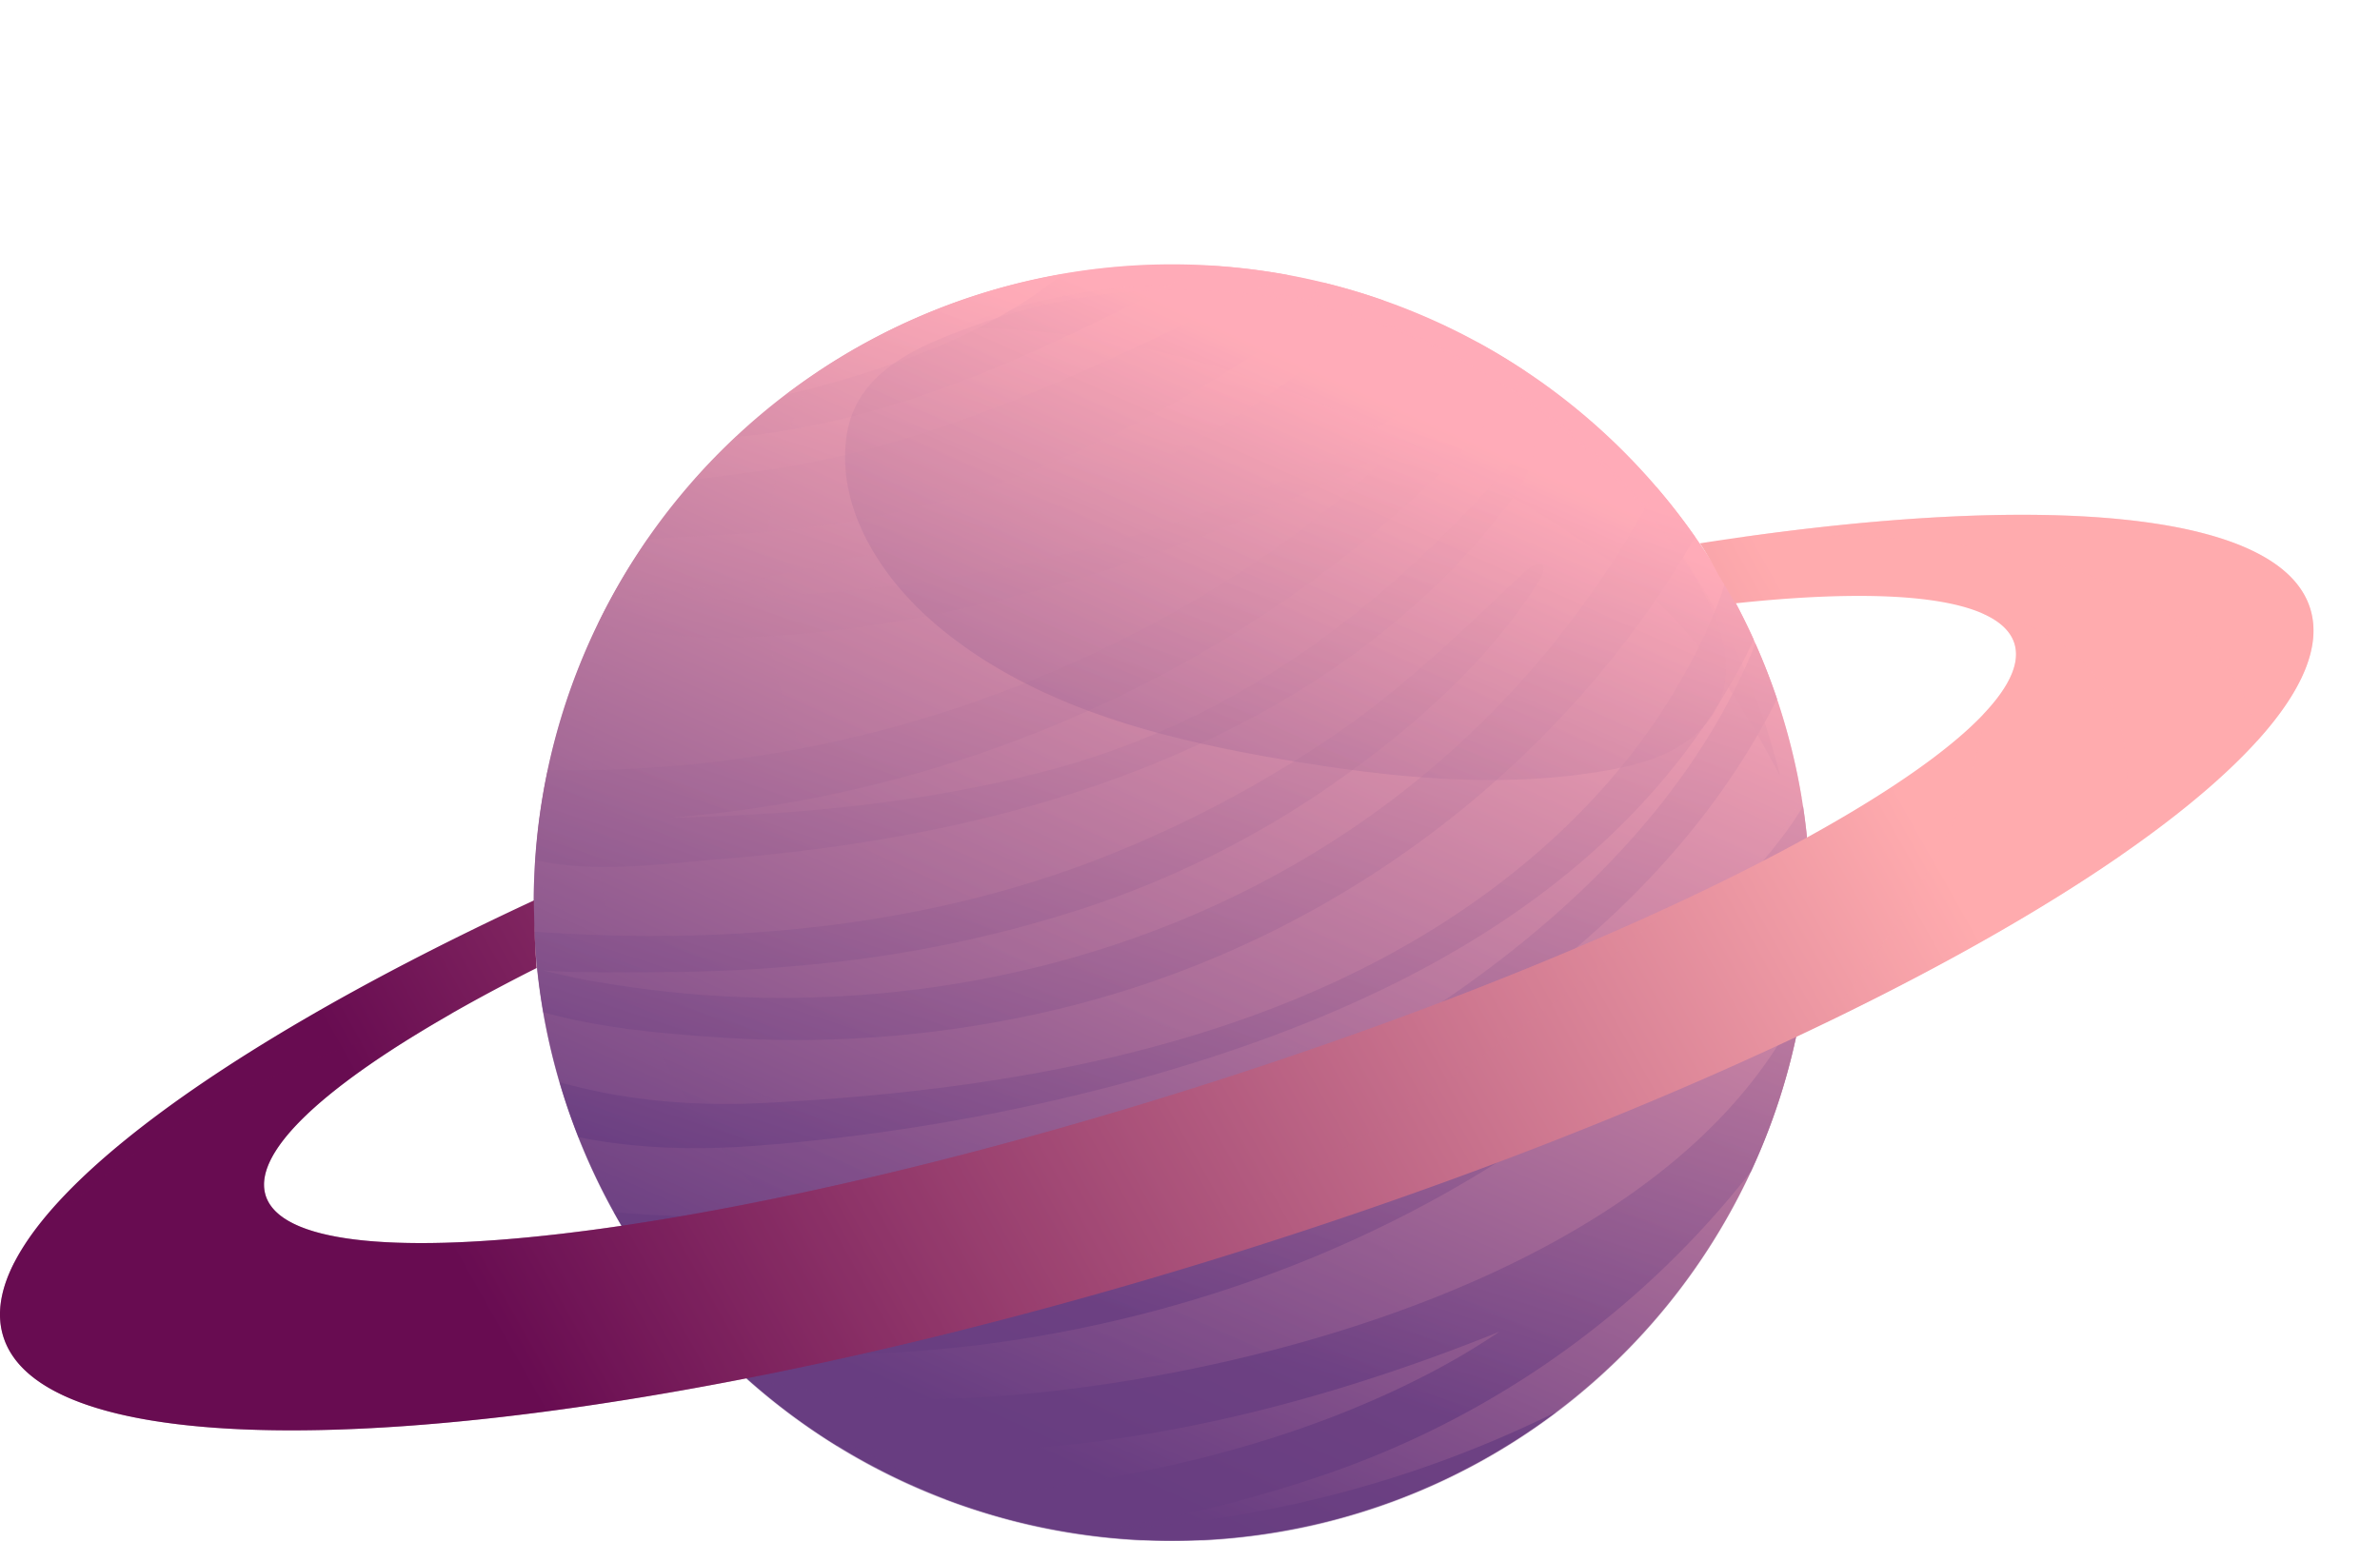
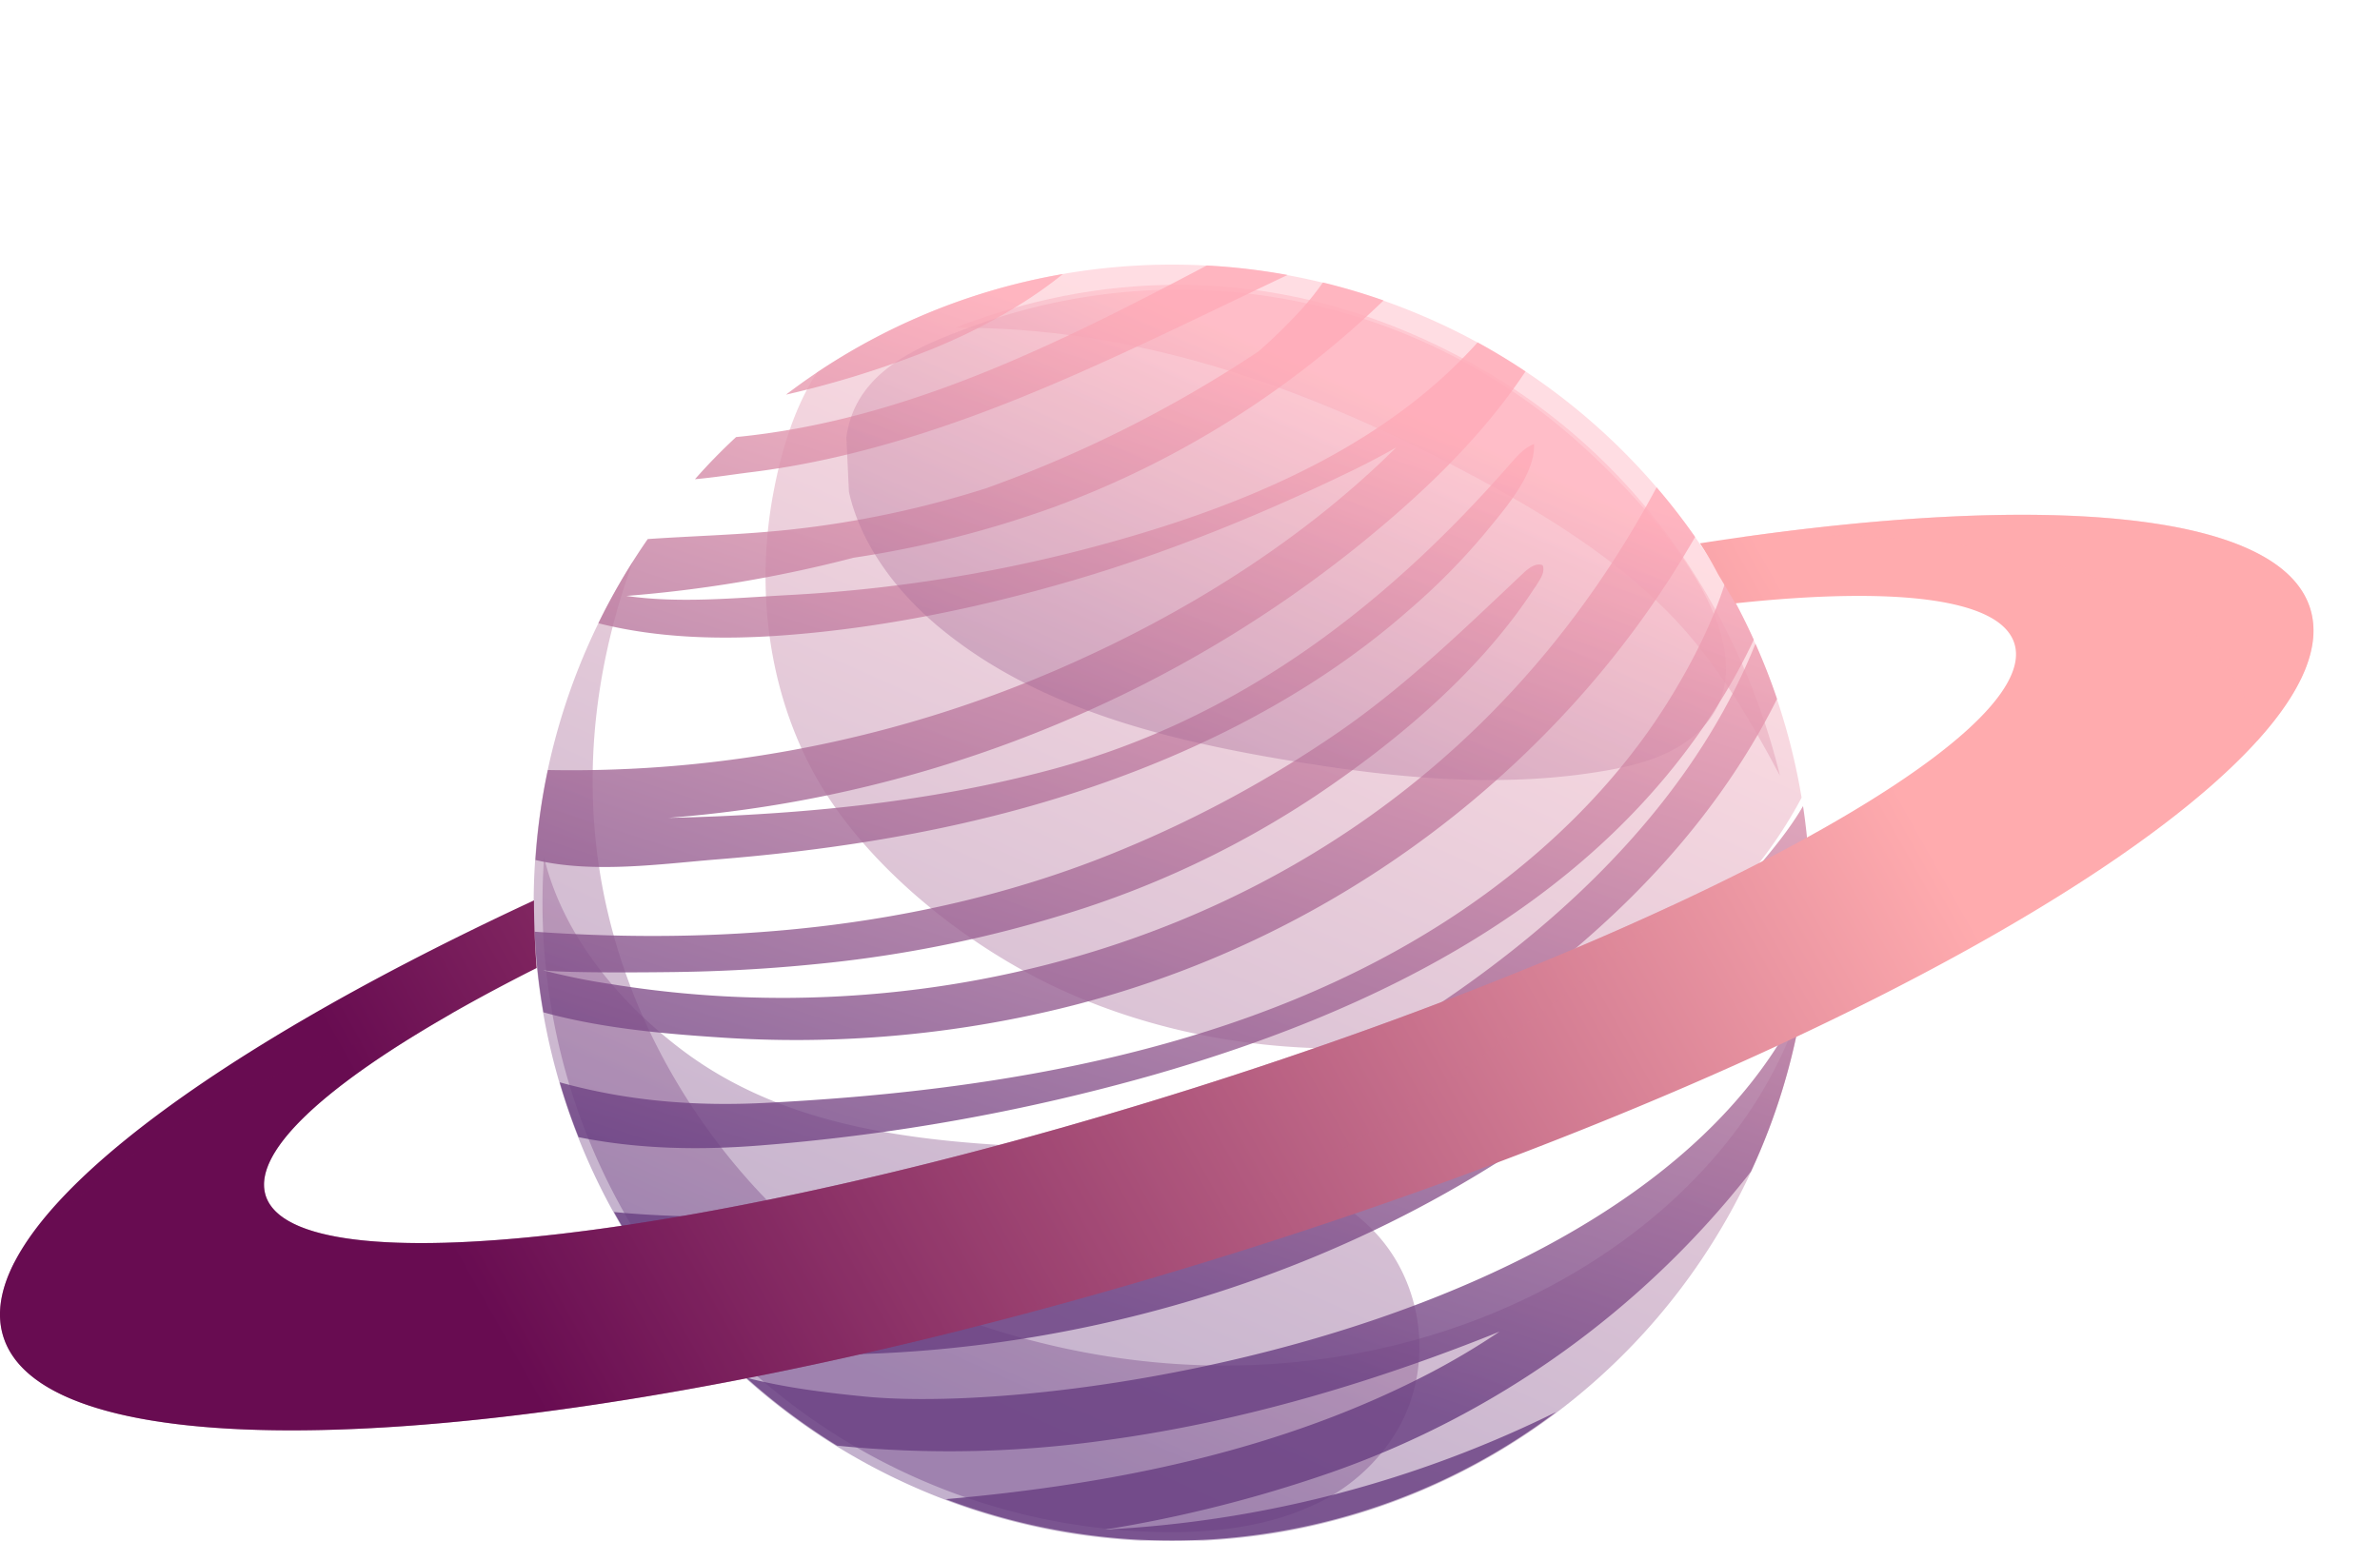
<svg xmlns="http://www.w3.org/2000/svg" xmlns:xlink="http://www.w3.org/1999/xlink" viewBox="0 0 630.14 407.98">
  <defs>
    <style>.cls-1{mask:url(#mask);}.cls-11,.cls-12,.cls-15,.cls-18,.cls-2,.cls-4,.cls-5,.cls-6,.cls-7,.cls-8{mix-blend-mode:multiply;}.cls-2{fill:url(#Безымянный_градиент_704);}.cls-3{mask:url(#mask-2);}.cls-4{fill:url(#Безымянный_градиент_464);}.cls-5{fill:url(#Безымянный_градиент_1669);}.cls-6{fill:url(#Безымянный_градиент_464-2);}.cls-7{fill:url(#Безымянный_градиент_704-2);}.cls-8{fill:url(#Безымянный_градиент_1669-2);}.cls-9{isolation:isolate;}.cls-10{fill:url(#Безымянный_градиент_150);}.cls-11,.cls-12,.cls-13,.cls-14,.cls-16,.cls-18,.cls-19,.cls-20{opacity:0.4;}.cls-11{fill:url(#Безымянный_градиент_150-2);}.cls-12{fill:url(#Безымянный_градиент_150-3);}.cls-13,.cls-14,.cls-16,.cls-19,.cls-20,.cls-22{mix-blend-mode:screen;}.cls-13{fill:url(#Безымянный_градиент_150-4);}.cls-14{fill:url(#Безымянный_градиент_150-5);}.cls-15{opacity:0.8;fill:url(#Безымянный_градиент_150-6);}.cls-16{fill:url(#Безымянный_градиент_150-7);}.cls-17{fill:url(#Безымянный_градиент_4);}.cls-18{fill:url(#Безымянный_градиент_4-2);}.cls-19{fill:url(#Безымянный_градиент_4-3);}.cls-20{fill:url(#Безымянный_градиент_4-4);}.cls-21{mask:url(#mask-7);}.cls-23,.cls-25{opacity:0.6;}.cls-23{fill:url(#Безымянный_градиент_166);}.cls-24{mask:url(#mask-10);}.cls-25{fill:url(#Безымянный_градиент_166-2);}.cls-26{filter:url(#luminosity-noclip-2);}.cls-27{filter:url(#luminosity-noclip);}</style>
    <filter id="luminosity-noclip" x="282.63" y="-8936.46" width="347.51" height="32766" filterUnits="userSpaceOnUse" color-interpolation-filters="sRGB">
      <feFlood flood-color="#fff" result="bg" />
      <feBlend in="SourceGraphic" in2="bg" />
    </filter>
    <mask id="mask" x="282.63" y="-8936.46" width="347.51" height="32766" maskUnits="userSpaceOnUse">
      <g class="cls-27" />
    </mask>
    <radialGradient id="Безымянный_градиент_704" cx="290.43" cy="-404.39" r="124.96" gradientTransform="matrix(1.37, -0.64, 0.24, 0.52, 157.12, 640.7)" gradientUnits="userSpaceOnUse">
      <stop offset="0.01" stop-color="#fff" />
      <stop offset="0.19" stop-color="#d5d5d5" />
      <stop offset="0.6" stop-color="#6d6d6d" />
      <stop offset="1" />
    </radialGradient>
    <filter id="luminosity-noclip-2" x="166.3" y="-8936.46" width="340.24" height="32766" filterUnits="userSpaceOnUse" color-interpolation-filters="sRGB">
      <feFlood flood-color="#fff" result="bg" />
      <feBlend in="SourceGraphic" in2="bg" />
    </filter>
    <mask id="mask-2" x="166.3" y="-8936.46" width="340.24" height="32766" maskUnits="userSpaceOnUse">
      <g class="cls-26" />
    </mask>
    <radialGradient id="Безымянный_градиент_464" cx="167.64" cy="-697.29" r="132.76" gradientTransform="matrix(1.25, 0.35, -0.27, 0.97, -61.02, 750.93)" gradientUnits="userSpaceOnUse">
      <stop offset="0.01" stop-color="#fff" />
      <stop offset="0.18" stop-color="#fcfcfc" />
      <stop offset="0.31" stop-color="#f2f2f2" />
      <stop offset="0.43" stop-color="#e2e2e2" />
      <stop offset="0.54" stop-color="#ccc" />
      <stop offset="0.64" stop-color="#aeaeae" />
      <stop offset="0.74" stop-color="#8a8a8a" />
      <stop offset="0.83" stop-color="#5f5f5f" />
      <stop offset="0.92" stop-color="#2f2f2f" />
      <stop offset="1" />
    </radialGradient>
    <radialGradient id="Безымянный_градиент_1669" cx="290.43" cy="-404.39" r="124.96" gradientTransform="matrix(1.37, -0.64, 0.24, 0.52, 157.12, 640.7)" gradientUnits="userSpaceOnUse">
      <stop offset="0.01" stop-color="#fff" />
      <stop offset="0.38" stop-color="#fdfdfd" />
      <stop offset="0.51" stop-color="#f6f6f6" />
      <stop offset="0.6" stop-color="#ebebeb" />
      <stop offset="0.68" stop-color="#dadada" />
      <stop offset="0.75" stop-color="#c4c4c4" />
      <stop offset="0.81" stop-color="#a8a8a8" />
      <stop offset="0.86" stop-color="#888" />
      <stop offset="0.91" stop-color="#626262" />
      <stop offset="0.95" stop-color="#373737" />
      <stop offset="0.99" stop-color="#090909" />
      <stop offset="1" />
    </radialGradient>
    <radialGradient id="Безымянный_градиент_464-2" cx="290.43" cy="-404.39" r="124.96" gradientTransform="matrix(1.37, -0.64, 0.24, 0.52, 157.12, 640.7)" xlink:href="#Безымянный_градиент_464" />
    <radialGradient id="Безымянный_градиент_704-2" cx="167.64" cy="-697.29" r="132.76" gradientTransform="matrix(1.25, 0.35, -0.27, 0.97, -61.02, 750.93)" xlink:href="#Безымянный_градиент_704" />
    <radialGradient id="Безымянный_градиент_1669-2" cx="167.64" cy="-697.29" r="132.76" gradientTransform="matrix(1.25, 0.35, -0.27, 0.97, -61.02, 750.93)" xlink:href="#Безымянный_градиент_1669" />
    <linearGradient id="Безымянный_градиент_150" x1="250.42" y1="372.83" x2="367.56" y2="111.26" gradientUnits="userSpaceOnUse">
      <stop offset="0" stop-color="#683d81" />
      <stop offset="1" stop-color="#ffabb8" />
    </linearGradient>
    <linearGradient id="Безымянный_градиент_150-2" x1="230.73" y1="361.88" x2="346.31" y2="103.78" xlink:href="#Безымянный_градиент_150" />
    <linearGradient id="Безымянный_градиент_150-3" x1="250.43" y1="372.83" x2="367.57" y2="111.27" xlink:href="#Безымянный_градиент_150" />
    <linearGradient id="Безымянный_градиент_150-4" x1="247.92" y1="374.56" x2="366.02" y2="110.83" xlink:href="#Безымянный_градиент_150" />
    <linearGradient id="Безымянный_градиент_150-5" x1="297.85" y1="289.69" x2="377.56" y2="111.69" xlink:href="#Безымянный_градиент_150" />
    <linearGradient id="Безымянный_градиент_150-6" x1="277.56" y1="341.35" x2="353.76" y2="107.07" xlink:href="#Безымянный_градиент_150" />
    <linearGradient id="Безымянный_градиент_150-7" x1="286.92" y1="267.26" x2="360.43" y2="103.12" xlink:href="#Безымянный_градиент_150" />
    <linearGradient id="Безымянный_градиент_4" x1="133.06" y1="355.19" x2="475.94" y2="161.85" gradientUnits="userSpaceOnUse">
      <stop offset="0" stop-color="#680c51" />
      <stop offset="1" stop-color="#ffabae" />
    </linearGradient>
    <linearGradient id="Безымянный_градиент_4-2" x1="126.51" y1="343.57" x2="469.39" y2="150.24" xlink:href="#Безымянный_градиент_4" />
    <linearGradient id="Безымянный_градиент_4-3" x1="149.11" y1="383.65" x2="491.99" y2="190.32" xlink:href="#Безымянный_градиент_4" />
    <linearGradient id="Безымянный_градиент_4-4" x1="163.63" y1="409.39" x2="506.51" y2="216.06" xlink:href="#Безымянный_градиент_4" />
    <mask id="mask-7" x="282.63" y="141.5" width="347.51" height="205.86" maskUnits="userSpaceOnUse">
      <g class="cls-1">
        <path class="cls-2" d="M627.44,164.89C644.22,201,581.23,265.82,486.77,309.75S302.11,360.05,285.34,324,331.55,223,426,179.11,610.66,128.81,627.44,164.89Z" />
      </g>
    </mask>
    <filter id="luminosity-noclip-7" x="282.63" y="141.5" width="347.51" height="205.86" filterUnits="userSpaceOnUse" color-interpolation-filters="sRGB">
      <feFlood flood-color="#fff" result="bg" />
      <feBlend in="SourceGraphic" in2="bg" />
    </filter>
    <radialGradient id="Безымянный_градиент_166" cx="290.43" cy="-404.39" r="124.96" gradientTransform="matrix(1.37, -0.64, 0.24, 0.52, 157.12, 640.7)" gradientUnits="userSpaceOnUse">
      <stop offset="0.01" stop-color="#d47d93" />
      <stop offset="0.31" stop-color="#d17a91" />
      <stop offset="0.54" stop-color="#c87089" />
      <stop offset="0.74" stop-color="#b8607d" />
      <stop offset="0.93" stop-color="#a24a6b" />
      <stop offset="1" stop-color="#983f63" />
    </radialGradient>
    <mask id="mask-10" x="166.3" y="0" width="340.24" height="272.61" maskUnits="userSpaceOnUse">
      <g class="cls-3">
        <path class="cls-7" d="M502.72,182.61C483,253.39,392.58,290,300.73,264.46S150.41,160.78,170.12,90,280.25-17.43,372.1,8.15,522.42,111.83,502.72,182.61Z" />
      </g>
    </mask>
    <filter id="luminosity-noclip-9" x="166.3" y="0" width="340.24" height="272.61" filterUnits="userSpaceOnUse" color-interpolation-filters="sRGB">
      <feFlood flood-color="#fff" result="bg" />
      <feBlend in="SourceGraphic" in2="bg" />
    </filter>
    <radialGradient id="Безымянный_градиент_166-2" cx="167.64" cy="-697.29" r="132.76" gradientTransform="matrix(1.25, 0.35, -0.27, 0.97, -61.02, 750.93)" xlink:href="#Безымянный_градиент_166" />
  </defs>
  <g class="cls-9">
    <g id="Слой_2" data-name="Слой 2">
      <g id="_Layer_" data-name="&lt;Layer&gt;">
-         <path class="cls-10" d="M479.31,239a169,169,0,1,1-169-169A169,169,0,0,1,479.31,239Z" />
        <path class="cls-11" d="M347.39,398.73a49.44,49.44,0,0,0,22.31-19.56c10.37-17.24,7.3-40.65-7.3-54.5-20.29-19.24-49.93-19.76-76.08-20.55-35.82-1.08-74.78-3.26-104.72-25.31C164.24,266,149,247.76,144.06,227.05q-.42,5.92-.43,12A166.71,166.71,0,0,0,310.34,405.74C323,405.74,336.08,403.93,347.39,398.73Z" />
        <path class="cls-12" d="M229.2,338.34c-27.11-13.59-99.32-85.81-61.62-189.66A169,169,0,1,0,477.46,264.06C456.39,338.34,343.3,395.53,229.2,338.34Z" />
        <path class="cls-13" d="M204.85,130.05c-4.91,25.57-1.56,53.17,11.34,75.95,13.38,23.65,39.71,44.48,64.11,55.8,26.5,12.31,56.81,17.32,85.91,15.5s58.33-11.63,81.08-30A117.1,117.1,0,0,0,477,211.23,169,169,0,0,0,216.35,98.6C210.23,108,206.87,119.51,204.85,130.05Z" />
        <path class="cls-14" d="M383.82,122.75c20.21,10.48,41.05,22.6,57.26,38.8,12.74,12.72,21.84,28.11,30.19,43.88-5.78-24.05-25-79-84-110.53C331.15,64.89,281,75.7,253,86.79,299.57,86.57,342.71,101.43,383.82,122.75Z" />
        <path class="cls-15" d="M141.77,227.74a166.88,166.88,0,0,1,3.28-23.83,323.8,323.8,0,0,0,135.83-27c32.11-14,63.55-33.36,88.79-58.42q-5.58,3.17-11.37,6c-23.45,11.37-47.91,21.41-72.91,28.82-25.54,7.58-52.26,13.12-78.86,15-15.58,1.11-32.47.71-48.11-3.27a169.8,169.8,0,0,1,13.08-22.29c11.71-.8,23.48-1.1,35.19-2.24a263.51,263.51,0,0,0,54.54-11.26,333.25,333.25,0,0,0,72-36.21,143,143,0,0,0,11.46-11.24,73.06,73.06,0,0,0,5.57-7,166.15,166.15,0,0,1,16.07,4.76A250.18,250.18,0,0,1,279,134.3a275.19,275.19,0,0,1-53,13.39,345.84,345.84,0,0,1-60.16,10.12c13.93,2,28.43.57,42.94-.23a393.93,393.93,0,0,0,75.74-11.45c38.53-9.82,79.6-25.24,106.7-55.46q6.53,3.57,12.68,7.69c-12,18.08-28.44,33.45-45.19,46.89a327.88,327.88,0,0,1-71,43.15A333.86,333.86,0,0,1,177,216.58c8.07-.16,16.16-.49,24.21-1,26.18-1.6,52.32-5.08,77.67-11.93,49.16-13.29,88.05-43.09,121.15-81,1.77-2,3.62-4.13,6.13-5.06.36,8.07-7.82,17.25-12.69,23.25A175,175,0,0,1,373,161.58c-28.11,24.76-63.57,41.44-99.49,51.69-27.33,7.8-55.6,12.07-83.89,14.33C175.25,228.75,157.09,231.37,141.77,227.74Zm265.66-73.8c.81-1.29,1.6-2.87,1-4.27-1.77-.68-3.6.72-5,2-15.91,15-31.26,30-49.33,42.42a310,310,0,0,1-56.74,30.78c-49,20.45-103,25.6-155.8,21.86q.21,4.94.71,9.78c.14,1.36,33.12.94,36.26.9,12.33-.16,24.67-.82,36.94-2.05a331.61,331.61,0,0,0,71.62-14.89,253.87,253.87,0,0,0,60.79-29.42c21.49-14.34,43.82-33,58.14-54.95C406.51,155.4,407,154.67,407.43,153.94ZM208.1,104.51a263.42,263.42,0,0,0,38.49-12c11-4.46,24-11.16,34.82-19.94A168.1,168.1,0,0,0,208.1,104.51ZM250.43,397a169.16,169.16,0,0,0,161.62-23.1,304.53,304.53,0,0,1-119.42,31.15,355,355,0,0,0,59.44-15,243,243,0,0,0,110.66-78.7l.86-1.11a167.83,167.83,0,0,0,13.78-45.59C437.33,350.47,282.54,375,229,369.83c-10-1-21-2.29-31.43-5a169.61,169.61,0,0,0,24.06,18,296.35,296.35,0,0,0,72.1-1.57c29-4,57.45-11.68,85-21.62,6.21-2.25,12.31-4.57,18.29-7a193.26,193.26,0,0,1-17.74,10.6C339.63,384.07,295,393.07,250.43,397ZM184,126.9c5.16-.46,10.23-1.28,14.49-1.81,28.14-3.43,55.47-12.7,81.42-23.83,20.62-8.84,40.71-18.83,61-28.45a169.07,169.07,0,0,0-21.39-2.51c-39.64,20.92-80.14,41.11-124.63,45.44Q189.14,121.07,184,126.9ZM442.3,184.75c-14.28,23.32-34.66,42.79-57.37,57.79-53.21,35.16-119.83,46.4-182.52,49.53-18.62.93-36.28-.51-54.22-5.46q2.17,7.41,5,14.53c16,3.21,32.14,3.48,48.44,2.16a535,535,0,0,0,103.45-18.56C365,267.63,423.89,238.49,456.94,183.27c2.42-4,5-8.75,7.4-13.86a165.79,165.79,0,0,0-7.65-14.89C453.3,165.13,448.05,175.36,442.3,184.75ZM277.23,267.91a269.33,269.33,0,0,0,138.19-80.22,254.88,254.88,0,0,0,33.39-45.5q-4.77-6.83-10.2-13.14c-18.94,35.44-45.14,65.89-78.76,89.08-44.19,30.47-97.42,45.74-150.92,46.12a284.68,284.68,0,0,1-47.19-3.65,170,170,0,0,1-19.45-4.05c.39,3.89.93,7.72,1.59,11.53,15.3,4.22,31.75,5.66,46.72,6.65A298.19,298.19,0,0,0,277.23,267.91Zm80.14,12.55C306,309.53,245.69,323.63,186.83,322.24c-7.31-.18-15.69-.43-24.27-1.28q3.76,6.8,8.14,13.19a342.42,342.42,0,0,0,87-6.39C319,315.31,379.06,286.44,425.2,244c18.46-17,34.18-36.68,45.3-58.92-1.68-5-3.6-9.86-5.72-14.62C445.34,218.87,401.84,255.29,357.37,280.46Zm51.27,19.26c41.13-28.71,67.22-67.6,70.34-71.1q-.47-7.68-1.6-15.16c-4.89,8.47-12.24,16.34-18.06,23.29a333.22,333.22,0,0,1-56.84,53.59C359.64,322.17,303.64,339,251,343.61c-25.12,2.19-50,1.15-74.88-2a168,168,0,0,0,13.44,15.51C241.33,363,330.42,354.31,408.64,299.72Z" />
-         <path class="cls-16" d="M224.77,130.24c3,13.6,12.31,26.07,23.19,35.27,25.59,21.62,59.55,30.22,92.58,35.76,28,4.7,56.68,7.66,84.61,2.8,8.73-1.52,17.71-4,24.24-10,25.34-23.27-19.48-67.23-36.8-81.46a158.57,158.57,0,0,0-94.94-35.84c-1.8,0-3.61-.08-5.42-.08a158.29,158.29,0,0,0-54,9.46c-14.89,5.41-31.75,12-34.14,29.65A41.32,41.32,0,0,0,224.77,130.24Z" />
+         <path class="cls-16" d="M224.77,130.24c3,13.6,12.31,26.07,23.19,35.27,25.59,21.62,59.55,30.22,92.58,35.76,28,4.7,56.68,7.66,84.61,2.8,8.73-1.52,17.71-4,24.24-10,25.34-23.27-19.48-67.23-36.8-81.46a158.57,158.57,0,0,0-94.94-35.84c-1.8,0-3.61-.08-5.42-.08a158.29,158.29,0,0,0-54,9.46c-14.89,5.41-31.75,12-34.14,29.65Z" />
        <path class="cls-17" d="M611.64,161.07C603.4,135,539.52,130,450.08,143.88a92,92,0,0,1,4.8,8.18c1.54,2.56,3.07,5.12,4.54,7.72,42.27-4.53,70.13-1.38,73.91,10.6,7.79,24.67-89.53,77.41-217.38,117.79S78.14,341.28,70.34,316.6c-4.33-13.72,23.87-36.13,71.75-60.26-.46-5.95-.71-11.91-.71-17.9C49.5,281.08-7.95,326,.89,354c12.81,40.55,159.91,30.25,328.57-23S624.45,201.63,611.64,161.07Z" />
        <path class="cls-18" d="M316,288.17C188.1,328.55,78.14,341.28,70.34,316.6c-3.6-11.41,15.3-28.82,49.3-48.24Q110.29,271,101.06,274c-36.5,12-72.55,30.43-97.35,60.48C.1,341.58-.94,348.14.89,354c10.82,34.27,117.55,32.22,252.14-1.38,52.25-14.25,129.44-59.83,189.68-112.81C407.34,256.23,363.78,273.06,316,288.17Z" />
        <path class="cls-19" d="M487.48,141.9c30,1,65,4.9,90,23.15,10.26,7.52,18.14,17.87,20.08,30.68,0,.15,0,.31.05.46,12-13.25,17.15-25.24,14-35.12-7.9-25-66.84-30.65-150.37-18.85C470,141.7,478.75,141.62,487.48,141.9Z" />
-         <path class="cls-20" d="M554.65,178.81c-7.43-9.71-18.39-14.91-30-16.48,4.67,2,7.64,4.68,8.71,8,1.63,5.15-1.34,11.52-8.19,18.74-1.9,22.56-16.15,45.37-28.06,62.94-4.39,6.47-9.05,12.73-13.89,18.85,30.9-14.91,57.47-30,78.35-44.42.5-2.8,1-5.61,1.25-8.44C564.28,204.6,563.15,189.93,554.65,178.81Z" />
        <g class="cls-21">
          <g class="cls-22">
            <g class="cls-21">
              <g class="cls-21">
                <path class="cls-23" d="M627.44,164.89C644.22,201,581.23,265.82,486.77,309.75S302.11,360.05,285.34,324,331.55,223,426,179.11,610.66,128.81,627.44,164.89Z" />
              </g>
            </g>
          </g>
        </g>
        <g class="cls-24">
          <g class="cls-22">
            <g class="cls-24">
              <g class="cls-24">
                <path class="cls-25" d="M502.72,182.61C483,253.39,392.58,290,300.73,264.46S150.41,160.78,170.12,90,280.25-17.43,372.1,8.15,522.42,111.83,502.72,182.61Z" />
              </g>
            </g>
          </g>
        </g>
      </g>
    </g>
  </g>
</svg>